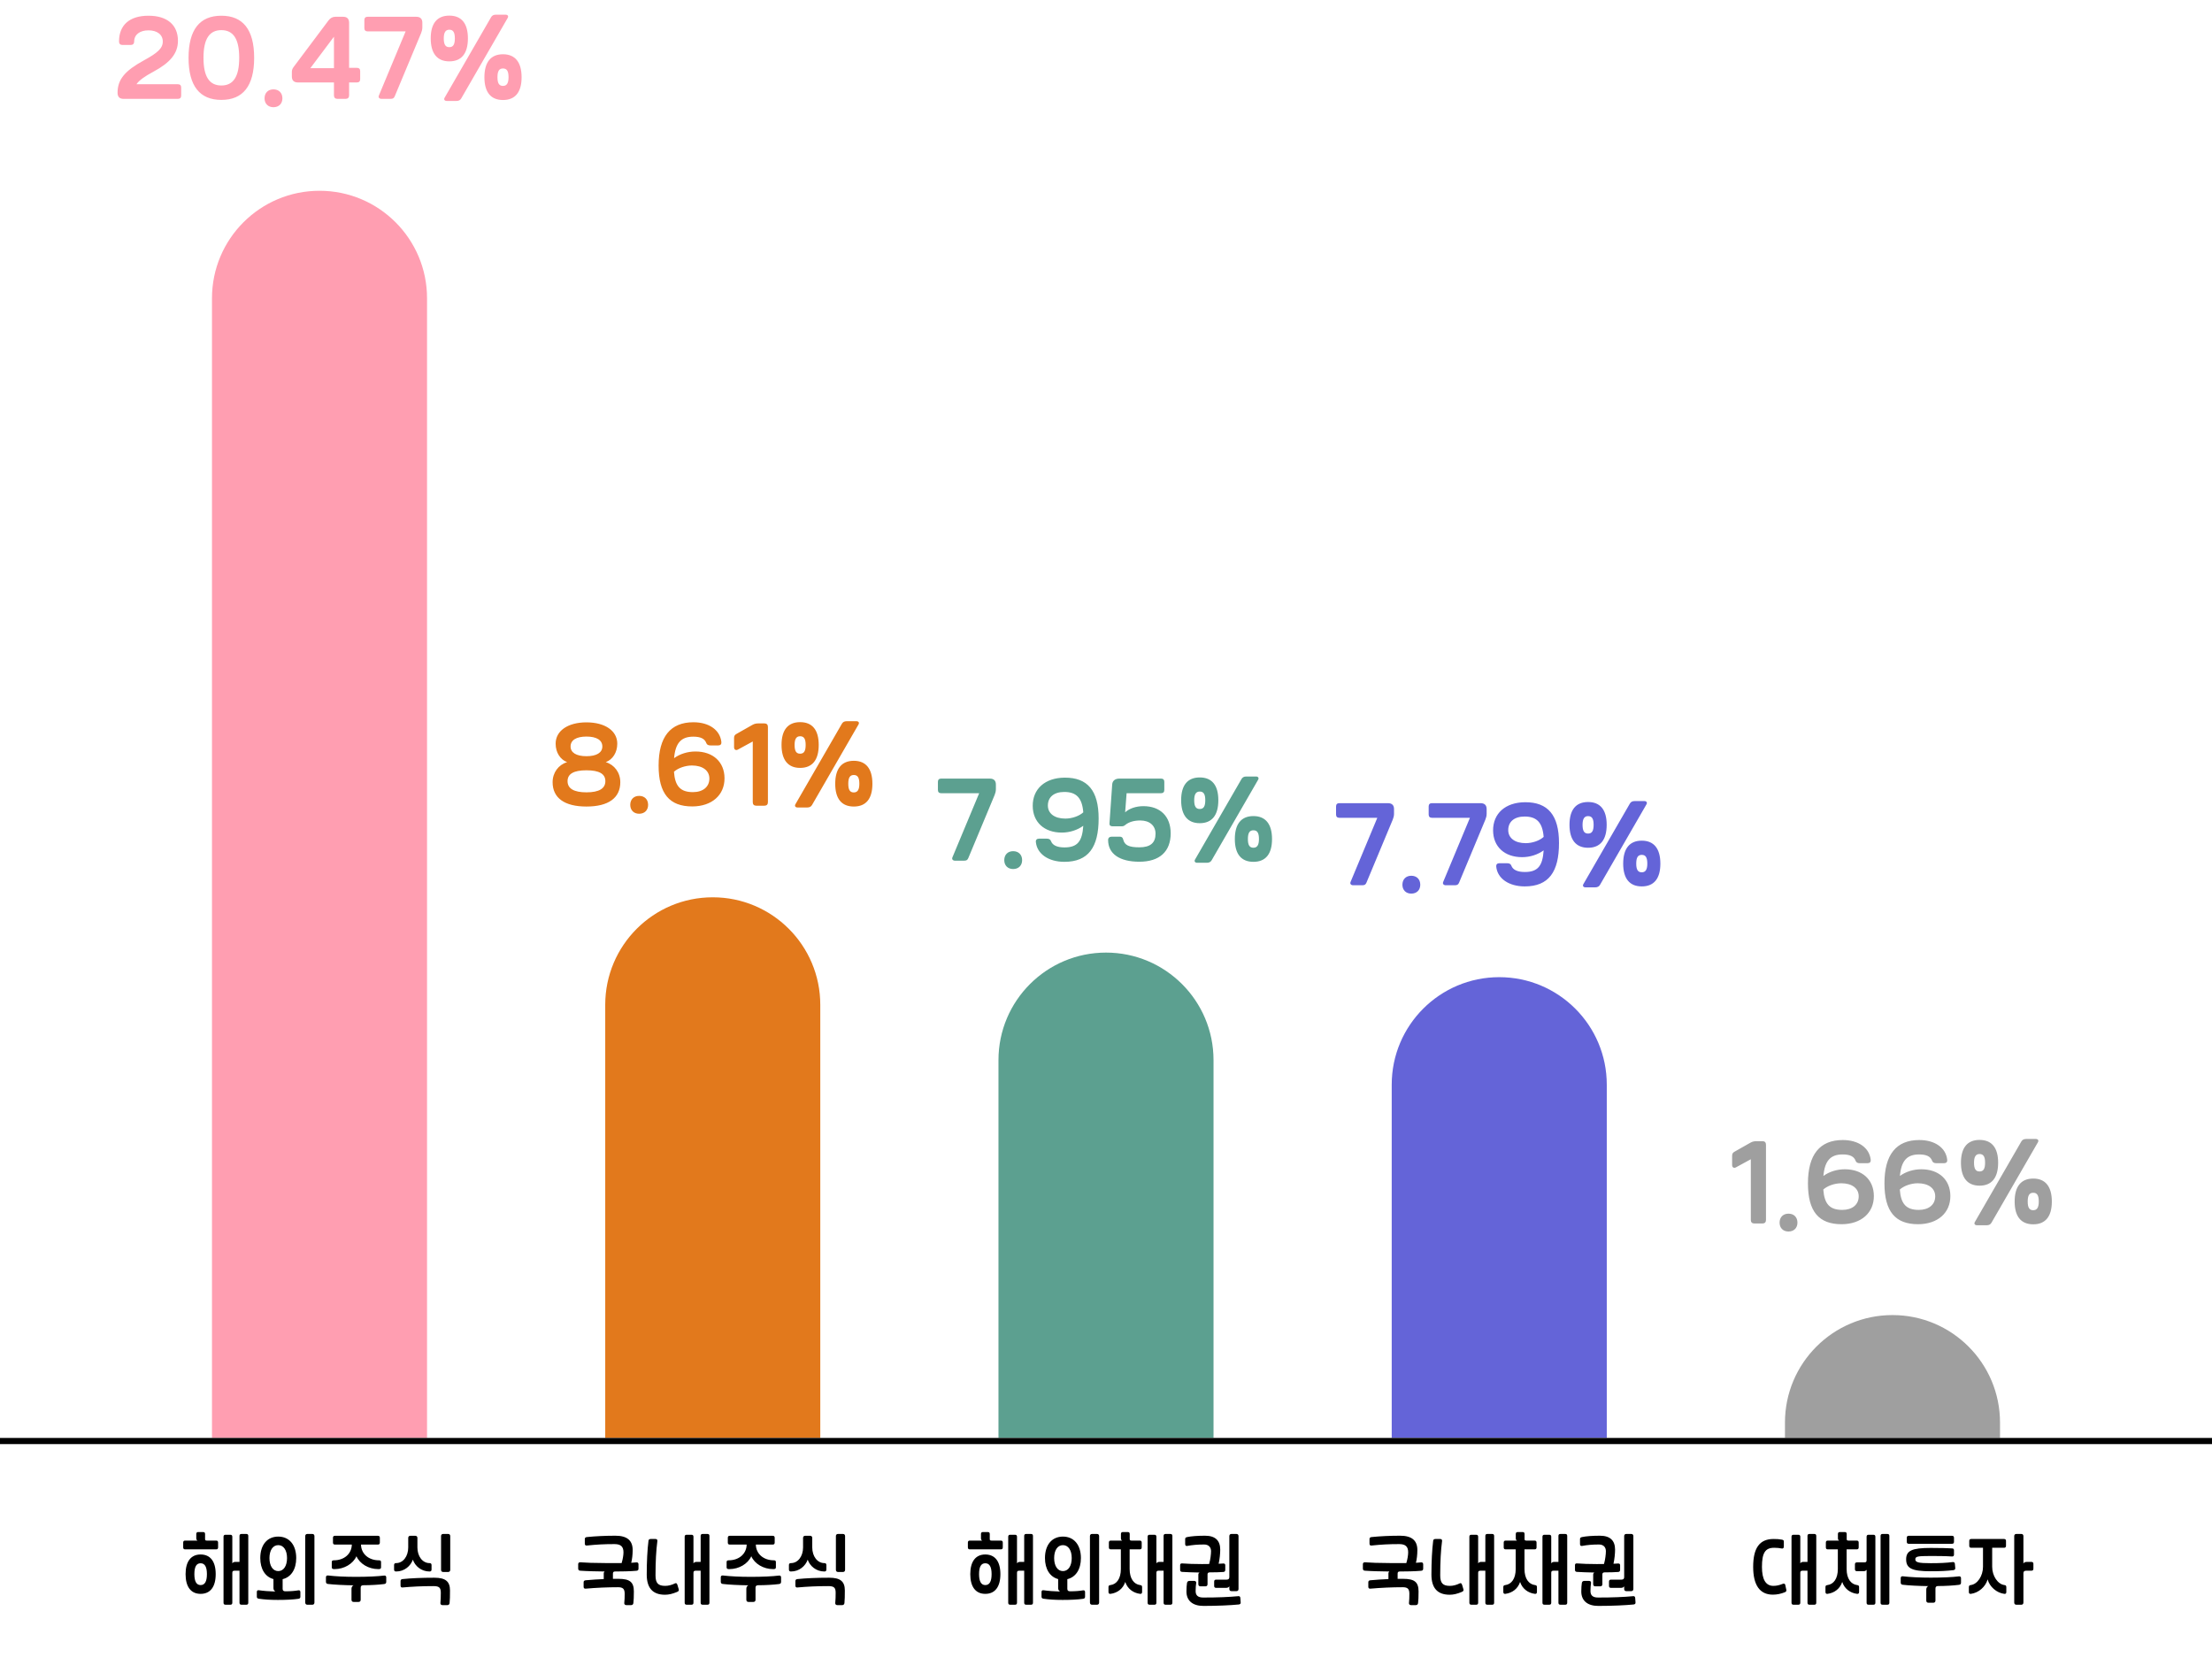
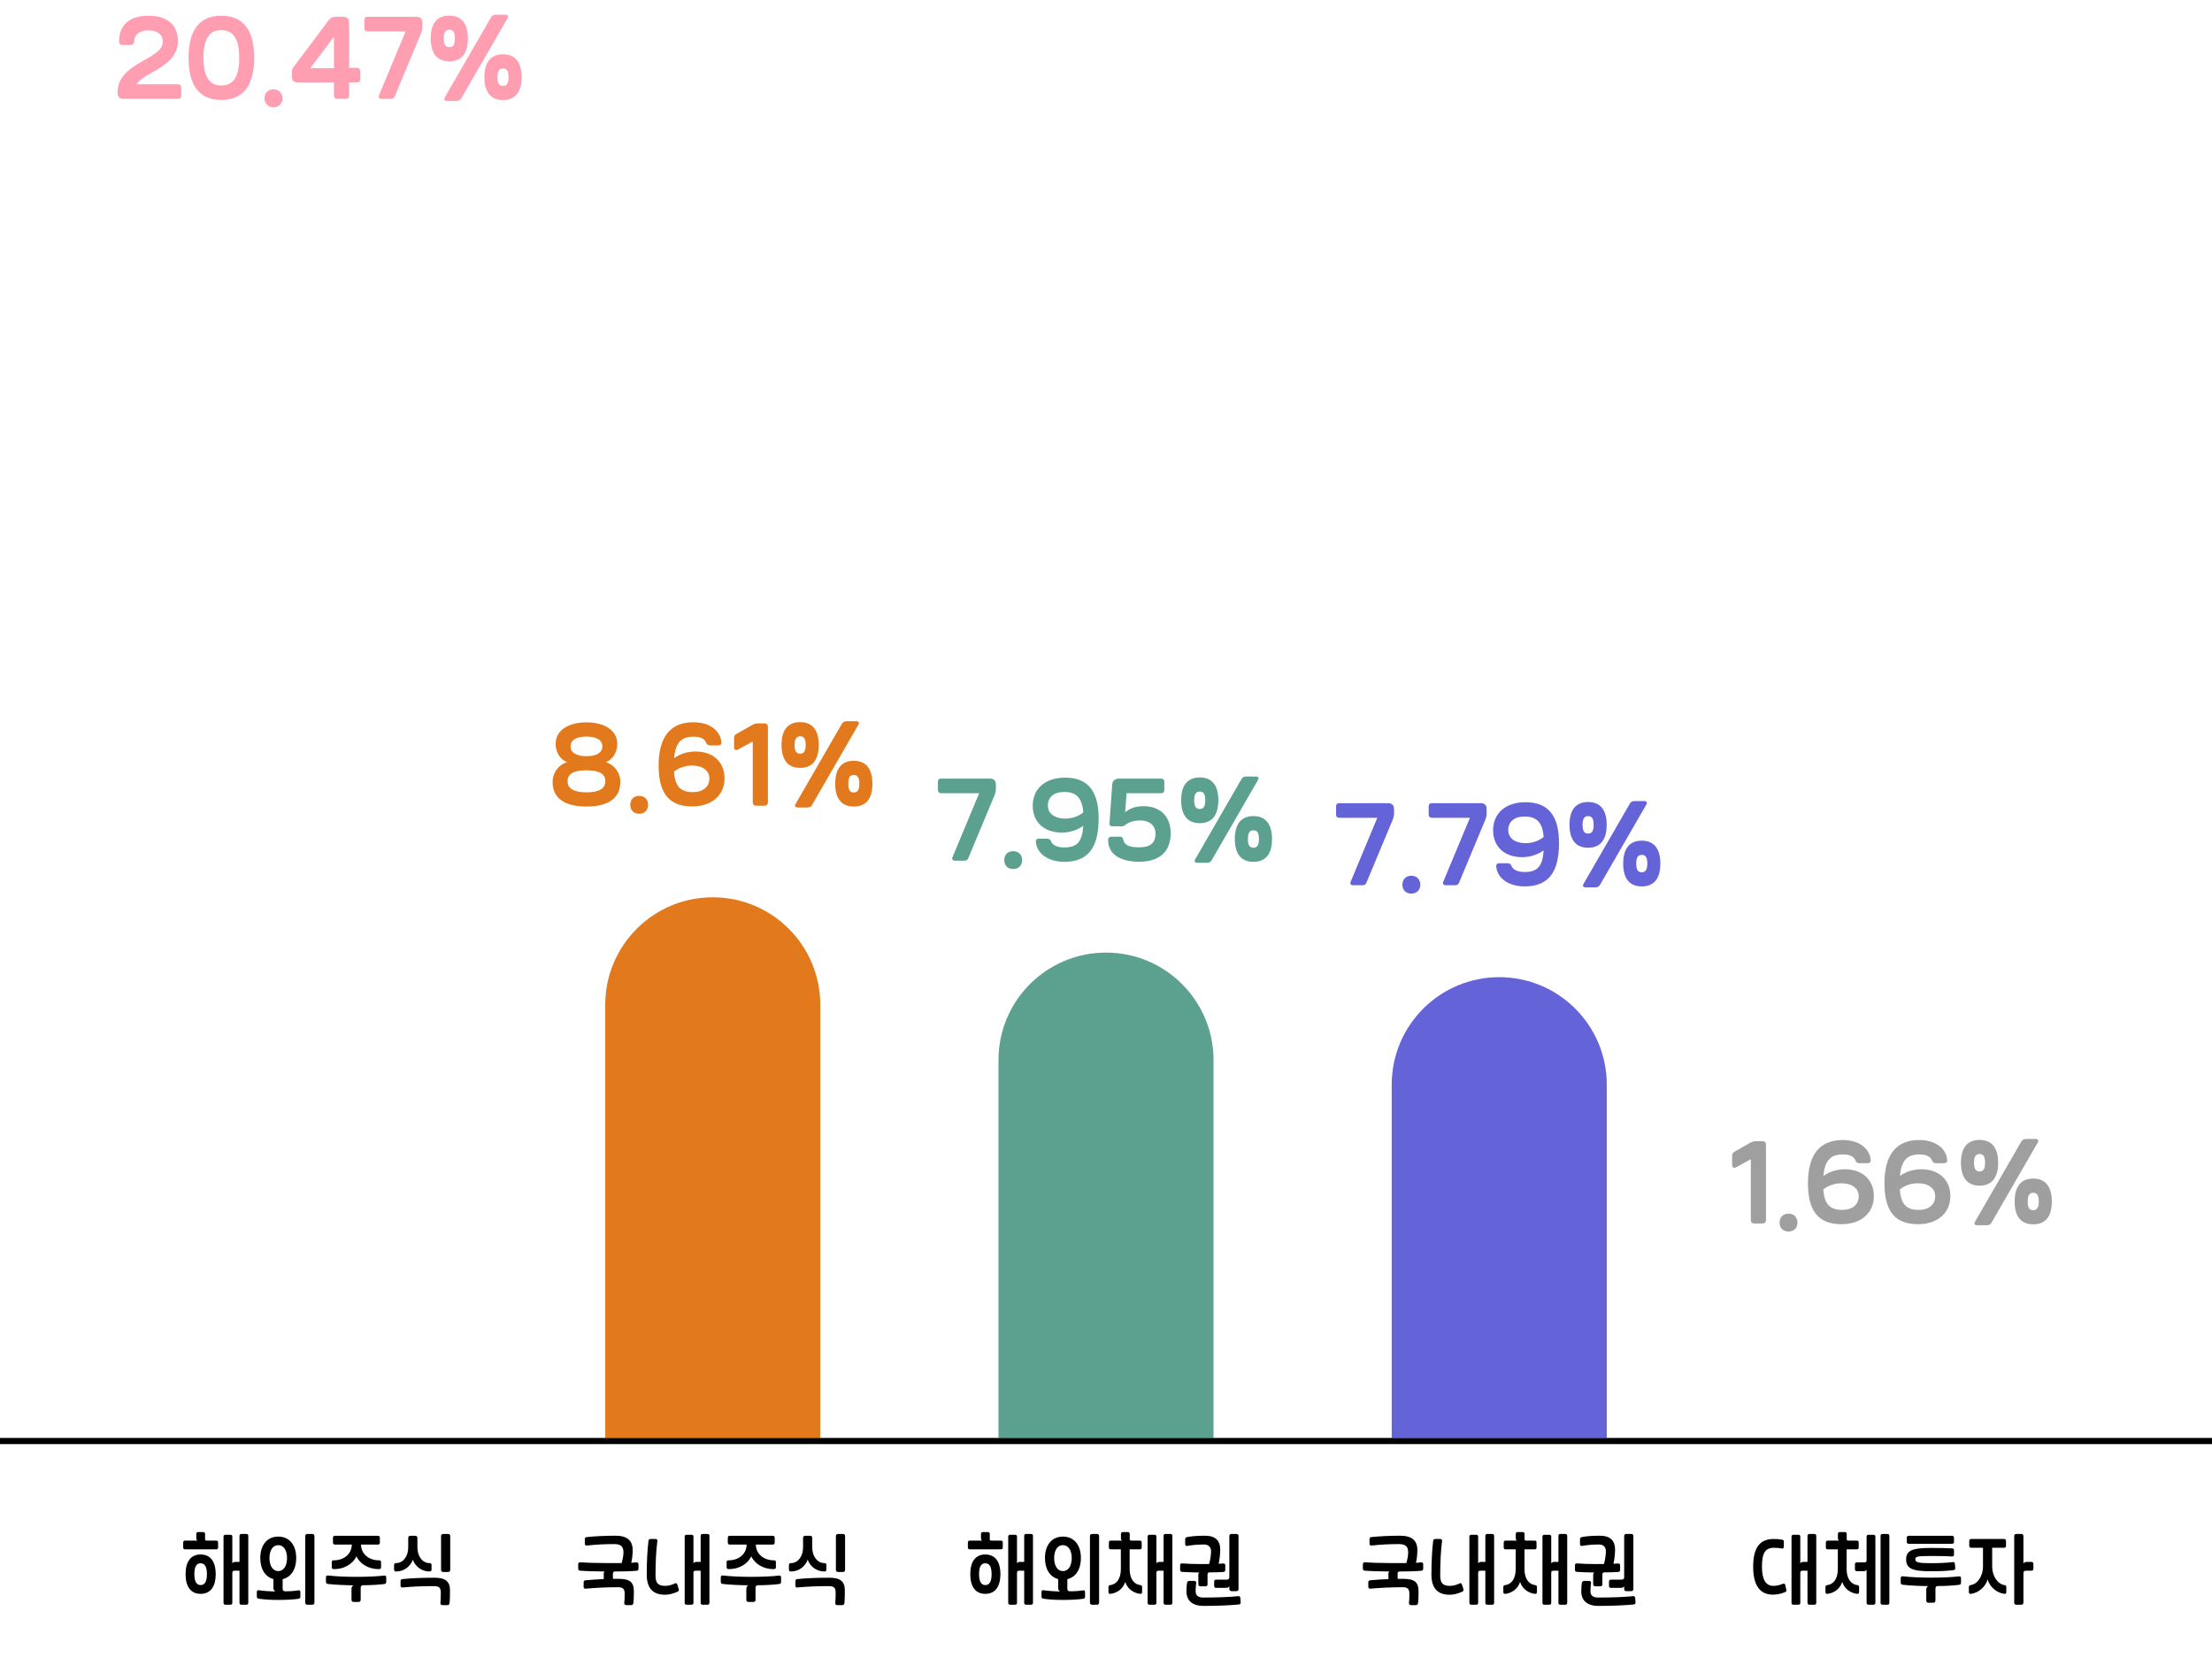
<svg xmlns="http://www.w3.org/2000/svg" width="360" height="271" viewBox="0 0 360 271" fill="none">
  <path d="M28.959 6.639C28.959 8.713 27.684 10.209 24.964 11.671C23.502 12.453 22.618 13.099 22.21 13.711H28.959C29.299 13.711 29.486 13.898 29.486 14.238V15.564C29.486 15.904 29.299 16.091 28.959 16.091H20.102C19.456 16.091 19.133 15.751 19.133 15.105C19.133 12.929 20.323 11.518 23.434 9.818C25.644 8.611 26.494 7.863 26.494 6.758C26.494 5.636 25.576 4.939 24.165 4.939C22.754 4.939 21.836 5.636 21.836 6.758C21.836 7.115 21.632 7.319 21.275 7.319H19.932C19.575 7.319 19.371 7.115 19.371 6.758C19.371 4.055 21.105 2.559 24.165 2.559C27.191 2.559 28.959 4.038 28.959 6.639ZM30.687 9.41C30.687 4.803 32.523 2.559 36.025 2.559C39.527 2.559 41.363 4.803 41.363 9.41C41.363 14.017 39.527 16.261 36.025 16.261C32.523 16.261 30.687 14.017 30.687 9.41ZM33.118 9.41C33.118 12.47 34.07 13.915 36.025 13.915C37.98 13.915 38.932 12.47 38.932 9.41C38.932 6.35 37.98 4.905 36.025 4.905C34.07 4.905 33.118 6.35 33.118 9.41ZM43.055 16.006C43.055 15.122 43.633 14.544 44.5 14.544C45.384 14.544 45.962 15.122 45.962 16.006C45.962 16.873 45.384 17.451 44.5 17.451C43.633 17.451 43.055 16.873 43.055 16.006ZM47.772 10.923L53.467 3.324C53.739 2.95 54.13 2.729 54.589 2.729H55.847C56.493 2.729 56.816 3.069 56.816 3.715V11.042H58.091C58.431 11.042 58.618 11.229 58.618 11.569V12.895C58.618 13.235 58.431 13.422 58.091 13.422H56.816V15.53C56.816 15.887 56.612 16.091 56.255 16.091H54.912C54.555 16.091 54.351 15.887 54.351 15.53V13.422H48.503C47.84 13.422 47.5 13.099 47.5 12.453V11.705C47.5 11.45 47.568 11.195 47.772 10.923ZM50.509 11.093H54.351V5.976L50.509 11.093ZM64.247 15.666C64.111 15.989 63.941 16.091 63.55 16.091H62.088C61.731 16.091 61.527 15.853 61.663 15.547L66.015 5.109H59.827C59.487 5.109 59.3 4.922 59.3 4.582V3.256C59.3 2.916 59.487 2.729 59.827 2.729H67.732C68.395 2.729 68.735 3.052 68.735 3.698V4.463C68.735 4.786 68.65 5.109 68.531 5.398L64.247 15.666ZM70.099 6.248C70.099 3.817 71.136 2.542 73.125 2.542C75.114 2.542 76.151 3.817 76.151 6.248C76.151 8.696 75.114 9.988 73.125 9.988C71.153 9.988 70.099 8.696 70.099 6.248ZM79.925 2.797C80.078 2.525 80.333 2.389 80.69 2.389H82.288C82.628 2.389 82.798 2.627 82.628 2.916L75.063 16.023C74.91 16.295 74.655 16.431 74.298 16.431H72.7C72.36 16.431 72.19 16.193 72.36 15.904L79.925 2.797ZM84.889 12.572C84.889 15.003 83.852 16.278 81.863 16.278C79.874 16.278 78.837 15.003 78.837 12.572C78.837 10.124 79.874 8.832 81.863 8.832C83.835 8.832 84.889 10.124 84.889 12.572ZM82.764 12.572C82.764 11.569 82.492 11.144 81.863 11.144C81.234 11.144 80.962 11.569 80.962 12.572C80.962 13.558 81.234 13.983 81.863 13.983C82.475 13.983 82.764 13.541 82.764 12.572ZM72.224 6.248C72.224 7.251 72.496 7.676 73.125 7.676C73.754 7.676 74.026 7.251 74.026 6.248C74.026 5.262 73.754 4.837 73.125 4.837C72.513 4.837 72.224 5.279 72.224 6.248Z" fill="#FF9EB1" />
-   <path d="M34.5 48.551C34.5 38.886 42.335 31.051 52 31.051C61.665 31.051 69.5 38.886 69.5 48.551V234.051H34.5V48.551Z" fill="#FF9EB1" />
  <path d="M40.408 250.003V260.871C40.408 261.092 40.304 261.196 40.084 261.196H39.303C39.083 261.196 38.978 261.092 38.978 260.871V255.658H38.199C37.9 255.658 37.809 255.749 37.809 256.009V260.871C37.809 261.092 37.705 261.196 37.483 261.196H36.703C36.483 261.196 36.379 261.092 36.379 260.871V250.133C36.379 249.912 36.483 249.808 36.703 249.808H37.483C37.705 249.808 37.809 249.912 37.809 250.133V254.462C37.9 254.319 38.069 254.228 38.251 254.228H38.978V250.003C38.978 249.782 39.083 249.678 39.303 249.678H40.084C40.304 249.678 40.408 249.782 40.408 250.003ZM35.105 256.217C35.105 258.284 34.233 259.428 32.648 259.428C31.075 259.428 30.203 258.284 30.203 256.217C30.203 254.163 31.075 253.019 32.648 253.019C34.233 253.019 35.105 254.15 35.105 256.217ZM33.648 250.757H35.169C35.391 250.757 35.495 250.861 35.495 251.082V251.862C35.495 252.083 35.391 252.187 35.169 252.187H30.139C29.918 252.187 29.814 252.083 29.814 251.862V251.082C29.814 250.861 29.918 250.757 30.139 250.757H32.141C32.023 250.692 31.945 250.575 31.945 250.406V249.691C31.945 249.47 32.05 249.366 32.27 249.366H33.05C33.272 249.366 33.376 249.47 33.376 249.691V250.523C33.376 250.692 33.453 250.757 33.648 250.757ZM32.648 254.449C31.959 254.449 31.634 255.021 31.634 256.217C31.634 257.4 31.971 257.998 32.648 257.998C33.337 257.998 33.675 257.413 33.675 256.217C33.675 255.034 33.337 254.449 32.648 254.449ZM42.359 253.604C42.359 251.459 43.49 250.107 45.284 250.107C47.078 250.107 48.209 251.459 48.209 253.604C48.209 255.45 47.364 256.711 45.999 257.036V258.609C45.999 258.895 46.142 259.012 46.454 259.012C47.312 259.012 48.053 258.947 48.547 258.856C48.768 258.817 48.885 258.921 48.885 259.142V259.883C48.885 260.104 48.794 260.195 48.56 260.234C47.689 260.364 46.454 260.416 45.232 260.416C43.971 260.416 42.996 260.351 42.125 260.221C41.891 260.182 41.8 260.091 41.8 259.883V259.116C41.8 258.895 41.93 258.804 42.151 258.843C42.827 258.947 43.88 259.025 44.829 259.051C44.634 258.96 44.504 258.752 44.504 258.492V257.023C43.178 256.672 42.359 255.411 42.359 253.604ZM51.173 260.845C51.173 261.066 51.043 261.196 50.835 261.196H50.016C49.808 261.196 49.678 261.066 49.678 260.845V250.029C49.678 249.808 49.808 249.678 50.016 249.678H50.835C51.043 249.678 51.173 249.808 51.173 250.029V260.845ZM45.284 255.723C46.168 255.723 46.714 254.865 46.714 253.604C46.714 252.343 46.168 251.498 45.284 251.498C44.4 251.498 43.854 252.343 43.854 253.604C43.854 254.865 44.4 255.723 45.284 255.723ZM61.496 249.977C61.717 249.977 61.821 250.081 61.821 250.302V251.082C61.821 251.303 61.717 251.407 61.496 251.407H58.753C58.779 252.889 59.962 253.968 61.691 253.968C61.925 253.968 62.016 254.059 62.016 254.267V255.073C62.016 255.398 61.808 255.398 61.548 255.398C60.014 255.398 58.558 254.553 58.012 253.305C57.453 254.553 55.997 255.398 54.463 255.398C54.203 255.398 53.995 255.398 53.995 255.073V254.267C53.995 254.059 54.086 253.968 54.32 253.968C56.049 253.968 57.232 252.889 57.258 251.407H54.515C54.294 251.407 54.19 251.303 54.19 251.082V250.302C54.19 250.081 54.294 249.977 54.515 249.977H61.496ZM59.156 258.024C58.844 258.024 58.701 258.141 58.701 258.427V260.39C58.701 260.611 58.571 260.741 58.363 260.741H57.544C57.336 260.741 57.206 260.611 57.206 260.39V258.596C57.206 258.336 57.336 258.115 57.544 258.037C56.101 258.024 54.32 257.933 53.371 257.816C53.137 257.79 53.046 257.66 53.046 257.452V256.737C53.046 256.516 53.176 256.412 53.397 256.438C54.632 256.581 56.127 256.659 57.934 256.659C59.793 256.659 61.496 256.581 62.51 256.451C62.731 256.425 62.861 256.529 62.861 256.75V257.465C62.861 257.686 62.77 257.79 62.536 257.829C61.652 257.946 60.274 258.024 59.156 258.024ZM73.171 260.923C73.145 261.144 73.016 261.261 72.794 261.261H72.014C71.793 261.261 71.65 261.118 71.677 260.91C71.728 260.468 71.742 259.753 71.742 259.246C71.742 258.414 71.469 258.167 70.546 258.167C68.686 258.167 67.114 258.245 65.514 258.388C65.293 258.414 65.189 258.297 65.189 258.076V257.361C65.189 257.153 65.281 257.049 65.514 257.023C66.892 256.88 68.621 256.802 70.701 256.802C72.496 256.802 73.237 257.4 73.237 258.869C73.237 259.74 73.224 260.468 73.171 260.923ZM67.933 250.328V251.875C67.933 253.318 68.764 254.423 69.909 254.423C70.129 254.423 70.234 254.527 70.234 254.748V255.463C70.234 255.684 70.129 255.788 69.909 255.788C68.556 255.788 67.543 254.891 67.192 253.864C66.828 254.891 65.826 255.788 64.462 255.788C64.24 255.788 64.136 255.684 64.136 255.463V254.748C64.136 254.527 64.24 254.423 64.462 254.423C65.606 254.423 66.438 253.318 66.438 251.875V250.328C66.438 250.107 66.567 249.977 66.775 249.977H67.594C67.802 249.977 67.933 250.107 67.933 250.328ZM71.781 250.029C71.781 249.808 71.91 249.678 72.118 249.678H72.938C73.145 249.678 73.275 249.808 73.275 250.029V255.515C73.275 255.736 73.145 255.866 72.938 255.866H72.118C71.91 255.866 71.781 255.736 71.781 255.515V250.029Z" fill="black" />
  <path d="M95.445 125.379C93.371 125.379 92.368 125.957 92.368 127.147C92.368 128.354 93.405 128.966 95.445 128.966C97.485 128.966 98.522 128.354 98.522 127.147C98.522 125.957 97.519 125.379 95.445 125.379ZM95.445 119.888C93.796 119.888 92.861 120.466 92.861 121.503C92.861 122.506 93.796 123.084 95.445 123.084C97.094 123.084 98.029 122.506 98.029 121.503C98.029 120.466 97.094 119.888 95.445 119.888ZM95.445 131.278C91.875 131.278 89.937 129.884 89.937 127.317C89.937 125.753 90.889 124.478 92.3 124.053C91.178 123.628 90.43 122.489 90.43 121.044C90.43 118.953 92.419 117.576 95.445 117.576C98.471 117.576 100.46 118.953 100.46 121.044C100.46 122.489 99.712 123.628 98.59 124.053C100.001 124.478 100.953 125.753 100.953 127.317C100.953 129.884 99.015 131.278 95.445 131.278ZM102.573 131.006C102.573 130.122 103.151 129.544 104.018 129.544C104.902 129.544 105.48 130.122 105.48 131.006C105.48 131.873 104.902 132.451 104.018 132.451C103.151 132.451 102.573 131.873 102.573 131.006ZM112.832 119.905C110.86 119.905 109.925 120.925 109.704 123.407C110.656 122.71 111.914 122.319 113.189 122.319C116.045 122.319 117.898 124.019 117.915 126.654C117.932 129.408 115.858 131.244 112.696 131.261C108.939 131.278 107.188 129.17 107.188 124.614C107.188 119.939 109.109 117.559 112.849 117.559C115.416 117.559 117.201 118.834 117.405 120.789C117.439 121.129 117.252 121.333 116.878 121.333H115.654C115.263 121.333 115.042 121.214 114.94 120.925C114.685 120.228 114.005 119.905 112.832 119.905ZM109.687 125.617C109.857 127.997 110.758 128.932 112.781 128.932C114.413 128.932 115.45 128.065 115.45 126.722C115.45 125.413 114.345 124.597 112.611 124.597C111.523 124.597 110.333 125.022 109.687 125.617ZM122.512 130.581V120.687L120.081 122.013C119.996 122.064 119.894 122.081 119.826 122.081C119.622 122.081 119.469 121.911 119.469 121.656V120.092C119.469 119.752 119.605 119.599 119.911 119.429L122.461 117.984C122.784 117.797 123.107 117.746 123.447 117.746H124.416C124.773 117.746 124.977 117.95 124.977 118.307V130.581C124.977 130.938 124.773 131.142 124.416 131.142H123.073C122.716 131.142 122.512 130.938 122.512 130.581ZM127.193 121.248C127.193 118.817 128.23 117.542 130.219 117.542C132.208 117.542 133.245 118.817 133.245 121.248C133.245 123.696 132.208 124.988 130.219 124.988C128.247 124.988 127.193 123.696 127.193 121.248ZM137.019 117.797C137.172 117.525 137.427 117.389 137.784 117.389H139.382C139.722 117.389 139.892 117.627 139.722 117.916L132.157 131.023C132.004 131.295 131.749 131.431 131.392 131.431H129.794C129.454 131.431 129.284 131.193 129.454 130.904L137.019 117.797ZM141.983 127.572C141.983 130.003 140.946 131.278 138.957 131.278C136.968 131.278 135.931 130.003 135.931 127.572C135.931 125.124 136.968 123.832 138.957 123.832C140.929 123.832 141.983 125.124 141.983 127.572ZM139.858 127.572C139.858 126.569 139.586 126.144 138.957 126.144C138.328 126.144 138.056 126.569 138.056 127.572C138.056 128.558 138.328 128.983 138.957 128.983C139.569 128.983 139.858 128.541 139.858 127.572ZM129.318 121.248C129.318 122.251 129.59 122.676 130.219 122.676C130.848 122.676 131.12 122.251 131.12 121.248C131.12 120.262 130.848 119.837 130.219 119.837C129.607 119.837 129.318 120.279 129.318 121.248Z" fill="#E2791C" />
  <path d="M98.5 163.551C98.5 153.886 106.335 146.051 116 146.051C125.665 146.051 133.5 153.886 133.5 163.551V234.051H98.5V163.551Z" fill="#E2791C" />
  <path d="M101.47 252.668C101.47 251.732 101.028 251.329 100.014 251.329C98.35 251.329 97.115 251.394 95.503 251.563C95.295 251.589 95.178 251.485 95.178 251.251V250.523C95.178 250.315 95.269 250.211 95.503 250.185C96.907 250.042 98.506 249.964 100.17 249.964C102.042 249.964 102.965 250.731 102.965 252.291C102.965 253.071 102.874 253.812 102.731 254.371C103.056 254.358 103.329 254.332 103.563 254.306C103.784 254.28 103.914 254.397 103.914 254.618V255.32C103.914 255.541 103.823 255.645 103.589 255.671C102.64 255.762 101.093 255.788 100.079 255.788C99.858 255.788 99.754 255.905 99.754 256.113V256.984C100.053 256.984 100.352 256.984 100.677 256.984C102.51 256.984 103.16 257.517 103.16 259.038C103.16 259.896 103.134 260.52 103.082 260.923C103.056 261.144 102.926 261.261 102.705 261.261H101.938C101.717 261.261 101.574 261.118 101.6 260.91C101.652 260.533 101.665 259.896 101.665 259.415C101.665 258.583 101.353 258.349 100.573 258.349C98.87 258.349 97.102 258.427 95.308 258.583C95.087 258.596 94.983 258.492 94.983 258.271V257.556C94.983 257.348 95.074 257.244 95.308 257.218C96.335 257.127 97.245 257.062 98.259 257.023V256.113C98.259 255.97 98.311 255.853 98.415 255.788C97.115 255.775 95.412 255.736 94.424 255.658C94.203 255.645 94.099 255.528 94.099 255.307V254.605C94.099 254.384 94.229 254.28 94.45 254.293C95.269 254.358 96.608 254.41 98.987 254.423C99.741 254.423 100.482 254.423 101.171 254.423C101.171 254.397 101.184 254.384 101.184 254.358C101.366 253.773 101.47 253.11 101.47 252.668ZM115.46 250.003V260.871C115.46 261.092 115.356 261.196 115.135 261.196H114.355C114.134 261.196 114.03 261.092 114.03 260.871V255.658H113.25C112.951 255.658 112.86 255.749 112.86 256.009V260.871C112.86 261.092 112.756 261.196 112.535 261.196H111.755C111.534 261.196 111.43 261.092 111.43 260.871V250.133C111.43 249.912 111.534 249.808 111.755 249.808H112.535C112.756 249.808 112.86 249.912 112.86 250.133V254.462C112.951 254.319 113.12 254.228 113.302 254.228H114.03V250.003C114.03 249.782 114.134 249.678 114.355 249.678H115.135C115.356 249.678 115.46 249.782 115.46 250.003ZM110.195 259.116C109.441 259.428 108.843 259.571 108.232 259.571C106.243 259.571 105.255 258.492 105.255 256.282C105.255 254.241 105.359 252.187 105.541 250.783C105.567 250.575 105.697 250.497 105.918 250.497H106.672C106.919 250.497 107.01 250.627 106.984 250.848C106.789 252.317 106.685 254.163 106.685 256.412C106.685 257.673 107.101 258.128 108.258 258.128C108.791 258.128 109.324 257.985 109.883 257.712C109.922 257.699 109.961 257.686 110 257.686C110.104 257.686 110.182 257.777 110.247 257.959L110.468 258.7C110.52 258.882 110.442 259.012 110.195 259.116ZM125.756 249.977C125.977 249.977 126.081 250.081 126.081 250.302V251.082C126.081 251.303 125.977 251.407 125.756 251.407H123.013C123.039 252.889 124.222 253.968 125.951 253.968C126.185 253.968 126.276 254.059 126.276 254.267V255.073C126.276 255.398 126.068 255.398 125.808 255.398C124.274 255.398 122.818 254.553 122.272 253.305C121.713 254.553 120.257 255.398 118.723 255.398C118.463 255.398 118.255 255.398 118.255 255.073V254.267C118.255 254.059 118.346 253.968 118.58 253.968C120.309 253.968 121.492 252.889 121.518 251.407H118.775C118.554 251.407 118.45 251.303 118.45 251.082V250.302C118.45 250.081 118.554 249.977 118.775 249.977H125.756ZM123.416 258.024C123.104 258.024 122.961 258.141 122.961 258.427V260.39C122.961 260.611 122.831 260.741 122.623 260.741H121.804C121.596 260.741 121.466 260.611 121.466 260.39V258.596C121.466 258.336 121.596 258.115 121.804 258.037C120.361 258.024 118.58 257.933 117.631 257.816C117.397 257.79 117.306 257.66 117.306 257.452V256.737C117.306 256.516 117.436 256.412 117.657 256.438C118.892 256.581 120.387 256.659 122.194 256.659C124.053 256.659 125.756 256.581 126.77 256.451C126.991 256.425 127.121 256.529 127.121 256.75V257.465C127.121 257.686 127.03 257.79 126.796 257.829C125.912 257.946 124.534 258.024 123.416 258.024ZM137.432 260.923C137.406 261.144 137.276 261.261 137.055 261.261H136.275C136.054 261.261 135.911 261.118 135.937 260.91C135.989 260.468 136.002 259.753 136.002 259.246C136.002 258.414 135.729 258.167 134.806 258.167C132.947 258.167 131.374 258.245 129.775 258.388C129.554 258.414 129.45 258.297 129.45 258.076V257.361C129.45 257.153 129.541 257.049 129.775 257.023C131.153 256.88 132.882 256.802 134.962 256.802C136.756 256.802 137.497 257.4 137.497 258.869C137.497 259.74 137.484 260.468 137.432 260.923ZM132.193 250.328V251.875C132.193 253.318 133.025 254.423 134.169 254.423C134.39 254.423 134.494 254.527 134.494 254.748V255.463C134.494 255.684 134.39 255.788 134.169 255.788C132.817 255.788 131.803 254.891 131.452 253.864C131.088 254.891 130.087 255.788 128.722 255.788C128.501 255.788 128.397 255.684 128.397 255.463V254.748C128.397 254.527 128.501 254.423 128.722 254.423C129.866 254.423 130.698 253.318 130.698 251.875V250.328C130.698 250.107 130.828 249.977 131.036 249.977H131.855C132.063 249.977 132.193 250.107 132.193 250.328ZM136.041 250.029C136.041 249.808 136.171 249.678 136.379 249.678H137.198C137.406 249.678 137.536 249.808 137.536 250.029V255.515C137.536 255.736 137.406 255.866 137.198 255.866H136.379C136.171 255.866 136.041 255.736 136.041 255.515V250.029Z" fill="black" />
  <path d="M157.591 139.666C157.455 139.989 157.285 140.091 156.894 140.091H155.432C155.075 140.091 154.871 139.853 155.007 139.547L159.359 129.109H153.171C152.831 129.109 152.644 128.922 152.644 128.582V127.256C152.644 126.916 152.831 126.729 153.171 126.729H161.076C161.739 126.729 162.079 127.052 162.079 127.698V128.463C162.079 128.786 161.994 129.109 161.875 129.398L157.591 139.666ZM163.443 140.006C163.443 139.122 164.021 138.544 164.888 138.544C165.772 138.544 166.35 139.122 166.35 140.006C166.35 140.873 165.772 141.451 164.888 141.451C164.021 141.451 163.443 140.873 163.443 140.006ZM168.075 131.183C168.058 128.429 170.047 126.593 173.294 126.576C176.966 126.559 178.802 128.65 178.802 133.223C178.802 137.898 177.136 140.278 173.226 140.278C170.659 140.278 168.772 139.003 168.585 137.048C168.551 136.708 168.738 136.504 169.112 136.504H170.336C170.727 136.504 170.948 136.623 171.05 136.912C171.305 137.592 172.053 137.932 173.243 137.932C175.368 137.932 176.133 136.929 176.303 134.413C175.334 135.11 174.093 135.518 172.801 135.518C169.945 135.518 168.092 133.818 168.075 131.183ZM176.303 132.22C176.116 129.84 175.147 128.905 173.209 128.905C171.492 128.905 170.54 129.772 170.54 131.115C170.54 132.424 171.645 133.24 173.379 133.24C174.467 133.24 175.64 132.832 176.303 132.22ZM181.007 127.698C181.041 127.086 181.483 126.729 182.18 126.729H188.963C189.303 126.729 189.49 126.916 189.49 127.256V128.582C189.49 128.922 189.303 129.109 188.963 129.109H183.353L183.115 132.22C183.795 131.591 184.883 131.217 186.09 131.217C188.844 131.217 190.527 132.9 190.527 135.637C190.527 138.612 188.708 140.261 185.427 140.261C182.197 140.261 180.344 138.969 180.344 136.725C180.344 136.385 180.565 136.181 180.939 136.181H182.214C182.571 136.181 182.724 136.317 182.809 136.674C183.03 137.575 183.744 137.915 185.427 137.915C187.212 137.915 188.062 137.201 188.062 135.705C188.062 134.379 187.093 133.546 185.58 133.546C184.543 133.546 183.71 133.801 183.132 134.277C182.928 134.447 182.792 134.498 182.52 134.498H181.075C180.735 134.498 180.548 134.345 180.565 134.056L181.007 127.698ZM192.23 130.248C192.23 127.817 193.267 126.542 195.256 126.542C197.245 126.542 198.282 127.817 198.282 130.248C198.282 132.696 197.245 133.988 195.256 133.988C193.284 133.988 192.23 132.696 192.23 130.248ZM202.056 126.797C202.209 126.525 202.464 126.389 202.821 126.389H204.419C204.759 126.389 204.929 126.627 204.759 126.916L197.194 140.023C197.041 140.295 196.786 140.431 196.429 140.431H194.831C194.491 140.431 194.321 140.193 194.491 139.904L202.056 126.797ZM207.02 136.572C207.02 139.003 205.983 140.278 203.994 140.278C202.005 140.278 200.968 139.003 200.968 136.572C200.968 134.124 202.005 132.832 203.994 132.832C205.966 132.832 207.02 134.124 207.02 136.572ZM204.895 136.572C204.895 135.569 204.623 135.144 203.994 135.144C203.365 135.144 203.093 135.569 203.093 136.572C203.093 137.558 203.365 137.983 203.994 137.983C204.606 137.983 204.895 137.541 204.895 136.572ZM194.355 130.248C194.355 131.251 194.627 131.676 195.256 131.676C195.885 131.676 196.157 131.251 196.157 130.248C196.157 129.262 195.885 128.837 195.256 128.837C194.644 128.837 194.355 129.279 194.355 130.248Z" fill="#5CA090" />
  <path d="M162.5 172.551C162.5 162.886 170.335 155.051 180 155.051C189.665 155.051 197.5 162.886 197.5 172.551V234.051H162.5V172.551Z" fill="#5CA090" />
  <path d="M168.116 250.003V260.871C168.116 261.092 168.012 261.196 167.791 261.196H167.011C166.79 261.196 166.686 261.092 166.686 260.871V255.658H165.906C165.607 255.658 165.516 255.749 165.516 256.009V260.871C165.516 261.092 165.412 261.196 165.191 261.196H164.411C164.19 261.196 164.086 261.092 164.086 260.871V250.133C164.086 249.912 164.19 249.808 164.411 249.808H165.191C165.412 249.808 165.516 249.912 165.516 250.133V254.462C165.607 254.319 165.776 254.228 165.958 254.228H166.686V250.003C166.686 249.782 166.79 249.678 167.011 249.678H167.791C168.012 249.678 168.116 249.782 168.116 250.003ZM162.812 256.217C162.812 258.284 161.941 259.428 160.355 259.428C158.782 259.428 157.911 258.284 157.911 256.217C157.911 254.163 158.782 253.019 160.355 253.019C161.941 253.019 162.812 254.15 162.812 256.217ZM161.356 250.757H162.877C163.098 250.757 163.202 250.861 163.202 251.082V251.862C163.202 252.083 163.098 252.187 162.877 252.187H157.846C157.625 252.187 157.521 252.083 157.521 251.862V251.082C157.521 250.861 157.625 250.757 157.846 250.757H159.848C159.731 250.692 159.653 250.575 159.653 250.406V249.691C159.653 249.47 159.757 249.366 159.978 249.366H160.758C160.979 249.366 161.083 249.47 161.083 249.691V250.523C161.083 250.692 161.161 250.757 161.356 250.757ZM160.355 254.449C159.666 254.449 159.341 255.021 159.341 256.217C159.341 257.4 159.679 257.998 160.355 257.998C161.044 257.998 161.382 257.413 161.382 256.217C161.382 255.034 161.044 254.449 160.355 254.449ZM170.067 253.604C170.067 251.459 171.198 250.107 172.992 250.107C174.786 250.107 175.917 251.459 175.917 253.604C175.917 255.45 175.072 256.711 173.707 257.036V258.609C173.707 258.895 173.85 259.012 174.162 259.012C175.02 259.012 175.761 258.947 176.255 258.856C176.476 258.817 176.593 258.921 176.593 259.142V259.883C176.593 260.104 176.502 260.195 176.268 260.234C175.397 260.364 174.162 260.416 172.94 260.416C171.679 260.416 170.704 260.351 169.833 260.221C169.599 260.182 169.508 260.091 169.508 259.883V259.116C169.508 258.895 169.638 258.804 169.859 258.843C170.535 258.947 171.588 259.025 172.537 259.051C172.342 258.96 172.212 258.752 172.212 258.492V257.023C170.886 256.672 170.067 255.411 170.067 253.604ZM178.881 260.845C178.881 261.066 178.751 261.196 178.543 261.196H177.724C177.516 261.196 177.386 261.066 177.386 260.845V250.029C177.386 249.808 177.516 249.678 177.724 249.678H178.543C178.751 249.678 178.881 249.808 178.881 250.029V260.845ZM172.992 255.723C173.876 255.723 174.422 254.865 174.422 253.604C174.422 252.343 173.876 251.498 172.992 251.498C172.108 251.498 171.562 252.343 171.562 253.604C171.562 254.865 172.108 255.723 172.992 255.723ZM190.803 250.003V260.871C190.803 261.092 190.699 261.196 190.478 261.196H189.698C189.477 261.196 189.373 261.092 189.373 260.871V255.658H188.593C188.294 255.658 188.203 255.749 188.203 256.009V260.871C188.203 261.092 188.099 261.196 187.878 261.196H187.098C186.877 261.196 186.773 261.092 186.773 260.871V250.133C186.773 249.912 186.877 249.808 187.098 249.808H187.878C188.099 249.808 188.203 249.912 188.203 250.133V254.462C188.294 254.319 188.463 254.228 188.645 254.228H189.373V250.003C189.373 249.782 189.477 249.678 189.698 249.678H190.478C190.699 249.678 190.803 249.782 190.803 250.003ZM183.861 249.691V250.523C183.861 250.692 183.939 250.757 184.134 250.757H185.486C185.707 250.757 185.811 250.861 185.811 251.082V251.862C185.811 252.083 185.707 252.187 185.486 252.187H183.848V255.385C183.848 256.958 184.55 257.868 185.551 257.998C185.772 258.024 185.876 258.102 185.876 258.323V259.103C185.876 259.337 185.772 259.454 185.551 259.428C184.42 259.285 183.497 258.596 183.133 257.491C182.769 258.596 181.859 259.285 180.728 259.428C180.507 259.454 180.403 259.337 180.403 259.103V258.323C180.403 258.102 180.507 258.024 180.728 257.998C181.729 257.868 182.418 256.958 182.418 255.385V252.187H180.793C180.572 252.187 180.468 252.083 180.468 251.862V251.082C180.468 250.861 180.572 250.757 180.793 250.757H182.626C182.509 250.692 182.431 250.575 182.431 250.406V249.691C182.431 249.47 182.535 249.366 182.756 249.366H183.536C183.757 249.366 183.861 249.47 183.861 249.691ZM195.965 251.394C194.912 251.394 194.041 251.472 193.209 251.628C193.001 251.667 192.884 251.55 192.884 251.316V250.523C192.884 250.328 192.962 250.237 193.209 250.185C193.872 250.042 194.912 249.964 196.121 249.964C197.798 249.964 198.591 250.757 198.591 252.239C198.591 252.824 198.5 253.812 198.331 254.527C198.604 254.514 198.864 254.501 199.072 254.488C199.293 254.475 199.41 254.553 199.41 254.774V255.515C199.41 255.736 199.319 255.853 199.085 255.866C198.591 255.905 197.785 255.931 196.888 255.931C196.654 255.931 196.524 256.035 196.524 256.243V257.855C196.524 258.076 196.394 258.206 196.186 258.206H195.367C195.159 258.206 195.029 258.076 195.029 257.855V256.308C195.029 256.126 195.107 256.009 195.237 255.957C194.249 255.931 192.975 255.905 192.39 255.853C192.156 255.84 192.065 255.723 192.065 255.515V254.748C192.065 254.527 192.195 254.462 192.416 254.475C193.261 254.54 194.366 254.579 195.627 254.579C196.004 254.579 196.407 254.579 196.797 254.566C196.797 254.54 196.797 254.514 196.81 254.475C196.992 253.851 197.096 252.941 197.096 252.486C197.096 251.836 196.706 251.394 195.965 251.394ZM200.073 250.029C200.073 249.808 200.203 249.678 200.411 249.678H201.23C201.438 249.678 201.568 249.808 201.568 250.029V258.635C201.568 258.856 201.438 258.986 201.23 258.986H200.411C200.203 258.986 200.073 258.856 200.073 258.635V258.193C199.982 258.362 199.8 258.453 199.54 258.453H197.928C197.707 258.453 197.603 258.349 197.603 258.128V257.439C197.603 257.218 197.707 257.114 197.928 257.114H199.618C199.93 257.114 200.073 256.984 200.073 256.698V250.029ZM193.183 257.66C193.222 257.439 193.352 257.322 193.573 257.322H194.366C194.587 257.322 194.717 257.465 194.678 257.673C194.626 257.946 194.587 258.518 194.587 258.973C194.587 259.688 194.977 260.026 195.822 260.026C198.253 260.026 199.995 259.948 201.529 259.805C201.737 259.779 201.854 259.883 201.867 260.117L201.919 260.832C201.932 261.027 201.828 261.131 201.607 261.157C200.32 261.287 198.136 261.391 195.861 261.391C194.093 261.391 193.092 260.533 193.092 259.038C193.092 258.518 193.131 257.92 193.183 257.66Z" fill="black" />
  <path d="M222.388 143.666C222.252 143.989 222.082 144.091 221.691 144.091H220.229C219.872 144.091 219.668 143.853 219.804 143.547L224.156 133.109H217.968C217.628 133.109 217.441 132.922 217.441 132.582V131.256C217.441 130.916 217.628 130.729 217.968 130.729H225.873C226.536 130.729 226.876 131.052 226.876 131.698V132.463C226.876 132.786 226.791 133.109 226.672 133.398L222.388 143.666ZM228.24 144.006C228.24 143.122 228.818 142.544 229.685 142.544C230.569 142.544 231.147 143.122 231.147 144.006C231.147 144.873 230.569 145.451 229.685 145.451C228.818 145.451 228.24 144.873 228.24 144.006ZM237.462 143.666C237.326 143.989 237.156 144.091 236.765 144.091H235.303C234.946 144.091 234.742 143.853 234.878 143.547L239.23 133.109H233.042C232.702 133.109 232.515 132.922 232.515 132.582V131.256C232.515 130.916 232.702 130.729 233.042 130.729H240.947C241.61 130.729 241.95 131.052 241.95 131.698V132.463C241.95 132.786 241.865 133.109 241.746 133.398L237.462 143.666ZM242.999 135.183C242.982 132.429 244.971 130.593 248.218 130.576C251.89 130.559 253.726 132.65 253.726 137.223C253.726 141.898 252.06 144.278 248.15 144.278C245.583 144.278 243.696 143.003 243.509 141.048C243.475 140.708 243.662 140.504 244.036 140.504H245.26C245.651 140.504 245.872 140.623 245.974 140.912C246.229 141.592 246.977 141.932 248.167 141.932C250.292 141.932 251.057 140.929 251.227 138.413C250.258 139.11 249.017 139.518 247.725 139.518C244.869 139.518 243.016 137.818 242.999 135.183ZM251.227 136.22C251.04 133.84 250.071 132.905 248.133 132.905C246.416 132.905 245.464 133.772 245.464 135.115C245.464 136.424 246.569 137.24 248.303 137.24C249.391 137.24 250.564 136.832 251.227 136.22ZM255.433 134.248C255.433 131.817 256.47 130.542 258.459 130.542C260.448 130.542 261.485 131.817 261.485 134.248C261.485 136.696 260.448 137.988 258.459 137.988C256.487 137.988 255.433 136.696 255.433 134.248ZM265.259 130.797C265.412 130.525 265.667 130.389 266.024 130.389H267.622C267.962 130.389 268.132 130.627 267.962 130.916L260.397 144.023C260.244 144.295 259.989 144.431 259.632 144.431H258.034C257.694 144.431 257.524 144.193 257.694 143.904L265.259 130.797ZM270.223 140.572C270.223 143.003 269.186 144.278 267.197 144.278C265.208 144.278 264.171 143.003 264.171 140.572C264.171 138.124 265.208 136.832 267.197 136.832C269.169 136.832 270.223 138.124 270.223 140.572ZM268.098 140.572C268.098 139.569 267.826 139.144 267.197 139.144C266.568 139.144 266.296 139.569 266.296 140.572C266.296 141.558 266.568 141.983 267.197 141.983C267.809 141.983 268.098 141.541 268.098 140.572ZM257.558 134.248C257.558 135.251 257.83 135.676 258.459 135.676C259.088 135.676 259.36 135.251 259.36 134.248C259.36 133.262 259.088 132.837 258.459 132.837C257.847 132.837 257.558 133.279 257.558 134.248Z" fill="#6464D8" />
  <path d="M226.5 176.551C226.5 166.886 234.335 159.051 244 159.051C253.665 159.051 261.5 166.886 261.5 176.551V234.051H226.5V176.551Z" fill="#6464D8" />
  <path d="M229.178 252.668C229.178 251.732 228.736 251.329 227.722 251.329C226.058 251.329 224.823 251.394 223.211 251.563C223.003 251.589 222.886 251.485 222.886 251.251V250.523C222.886 250.315 222.977 250.211 223.211 250.185C224.615 250.042 226.214 249.964 227.878 249.964C229.75 249.964 230.673 250.731 230.673 252.291C230.673 253.071 230.582 253.812 230.439 254.371C230.764 254.358 231.037 254.332 231.271 254.306C231.492 254.28 231.622 254.397 231.622 254.618V255.32C231.622 255.541 231.531 255.645 231.297 255.671C230.348 255.762 228.801 255.788 227.787 255.788C227.566 255.788 227.462 255.905 227.462 256.113V256.984C227.761 256.984 228.06 256.984 228.385 256.984C230.218 256.984 230.868 257.517 230.868 259.038C230.868 259.896 230.842 260.52 230.79 260.923C230.764 261.144 230.634 261.261 230.413 261.261H229.646C229.425 261.261 229.282 261.118 229.308 260.91C229.36 260.533 229.373 259.896 229.373 259.415C229.373 258.583 229.061 258.349 228.281 258.349C226.578 258.349 224.81 258.427 223.016 258.583C222.795 258.596 222.691 258.492 222.691 258.271V257.556C222.691 257.348 222.782 257.244 223.016 257.218C224.043 257.127 224.953 257.062 225.967 257.023V256.113C225.967 255.97 226.019 255.853 226.123 255.788C224.823 255.775 223.12 255.736 222.132 255.658C221.911 255.645 221.807 255.528 221.807 255.307V254.605C221.807 254.384 221.937 254.28 222.158 254.293C222.977 254.358 224.316 254.41 226.695 254.423C227.449 254.423 228.19 254.423 228.879 254.423C228.879 254.397 228.892 254.384 228.892 254.358C229.074 253.773 229.178 253.11 229.178 252.668ZM243.168 250.003V260.871C243.168 261.092 243.064 261.196 242.843 261.196H242.063C241.842 261.196 241.738 261.092 241.738 260.871V255.658H240.958C240.659 255.658 240.568 255.749 240.568 256.009V260.871C240.568 261.092 240.464 261.196 240.243 261.196H239.463C239.242 261.196 239.138 261.092 239.138 260.871V250.133C239.138 249.912 239.242 249.808 239.463 249.808H240.243C240.464 249.808 240.568 249.912 240.568 250.133V254.462C240.659 254.319 240.828 254.228 241.01 254.228H241.738V250.003C241.738 249.782 241.842 249.678 242.063 249.678H242.843C243.064 249.678 243.168 249.782 243.168 250.003ZM237.903 259.116C237.149 259.428 236.551 259.571 235.94 259.571C233.951 259.571 232.963 258.492 232.963 256.282C232.963 254.241 233.067 252.187 233.249 250.783C233.275 250.575 233.405 250.497 233.626 250.497H234.38C234.627 250.497 234.718 250.627 234.692 250.848C234.497 252.317 234.393 254.163 234.393 256.412C234.393 257.673 234.809 258.128 235.966 258.128C236.499 258.128 237.032 257.985 237.591 257.712C237.63 257.699 237.669 257.686 237.708 257.686C237.812 257.686 237.89 257.777 237.955 257.959L238.176 258.7C238.228 258.882 238.15 259.012 237.903 259.116ZM255.063 250.003V260.871C255.063 261.092 254.959 261.196 254.738 261.196H253.958C253.737 261.196 253.633 261.092 253.633 260.871V255.658H252.853C252.554 255.658 252.463 255.749 252.463 256.009V260.871C252.463 261.092 252.359 261.196 252.138 261.196H251.358C251.137 261.196 251.033 261.092 251.033 260.871V250.133C251.033 249.912 251.137 249.808 251.358 249.808H252.138C252.359 249.808 252.463 249.912 252.463 250.133V254.462C252.554 254.319 252.723 254.228 252.905 254.228H253.633V250.003C253.633 249.782 253.737 249.678 253.958 249.678H254.738C254.959 249.678 255.063 249.782 255.063 250.003ZM248.121 249.691V250.523C248.121 250.692 248.199 250.757 248.394 250.757H249.746C249.967 250.757 250.071 250.861 250.071 251.082V251.862C250.071 252.083 249.967 252.187 249.746 252.187H248.108V255.385C248.108 256.958 248.81 257.868 249.811 257.998C250.032 258.024 250.136 258.102 250.136 258.323V259.103C250.136 259.337 250.032 259.454 249.811 259.428C248.68 259.285 247.757 258.596 247.393 257.491C247.029 258.596 246.119 259.285 244.988 259.428C244.767 259.454 244.663 259.337 244.663 259.103V258.323C244.663 258.102 244.767 258.024 244.988 257.998C245.989 257.868 246.678 256.958 246.678 255.385V252.187H245.053C244.832 252.187 244.728 252.083 244.728 251.862V251.082C244.728 250.861 244.832 250.757 245.053 250.757H246.886C246.769 250.692 246.691 250.575 246.691 250.406V249.691C246.691 249.47 246.795 249.366 247.016 249.366H247.796C248.017 249.366 248.121 249.47 248.121 249.691ZM260.225 251.394C259.172 251.394 258.301 251.472 257.469 251.628C257.261 251.667 257.144 251.55 257.144 251.316V250.523C257.144 250.328 257.222 250.237 257.469 250.185C258.132 250.042 259.172 249.964 260.381 249.964C262.058 249.964 262.851 250.757 262.851 252.239C262.851 252.824 262.76 253.812 262.591 254.527C262.864 254.514 263.124 254.501 263.332 254.488C263.553 254.475 263.67 254.553 263.67 254.774V255.515C263.67 255.736 263.579 255.853 263.345 255.866C262.851 255.905 262.045 255.931 261.148 255.931C260.914 255.931 260.784 256.035 260.784 256.243V257.855C260.784 258.076 260.654 258.206 260.446 258.206H259.627C259.419 258.206 259.289 258.076 259.289 257.855V256.308C259.289 256.126 259.367 256.009 259.497 255.957C258.509 255.931 257.235 255.905 256.65 255.853C256.416 255.84 256.325 255.723 256.325 255.515V254.748C256.325 254.527 256.455 254.462 256.676 254.475C257.521 254.54 258.626 254.579 259.887 254.579C260.264 254.579 260.667 254.579 261.057 254.566C261.057 254.54 261.057 254.514 261.07 254.475C261.252 253.851 261.356 252.941 261.356 252.486C261.356 251.836 260.966 251.394 260.225 251.394ZM264.333 250.029C264.333 249.808 264.463 249.678 264.671 249.678H265.49C265.698 249.678 265.828 249.808 265.828 250.029V258.635C265.828 258.856 265.698 258.986 265.49 258.986H264.671C264.463 258.986 264.333 258.856 264.333 258.635V258.193C264.242 258.362 264.06 258.453 263.8 258.453H262.188C261.967 258.453 261.863 258.349 261.863 258.128V257.439C261.863 257.218 261.967 257.114 262.188 257.114H263.878C264.19 257.114 264.333 256.984 264.333 256.698V250.029ZM257.443 257.66C257.482 257.439 257.612 257.322 257.833 257.322H258.626C258.847 257.322 258.977 257.465 258.938 257.673C258.886 257.946 258.847 258.518 258.847 258.973C258.847 259.688 259.237 260.026 260.082 260.026C262.513 260.026 264.255 259.948 265.789 259.805C265.997 259.779 266.114 259.883 266.127 260.117L266.179 260.832C266.192 261.027 266.088 261.131 265.867 261.157C264.58 261.287 262.396 261.391 260.121 261.391C258.353 261.391 257.352 260.533 257.352 259.038C257.352 258.518 257.391 257.92 257.443 257.66Z" fill="black" />
  <path d="M284.945 198.581V188.687L282.514 190.013C282.429 190.064 282.327 190.081 282.259 190.081C282.055 190.081 281.902 189.911 281.902 189.656V188.092C281.902 187.752 282.038 187.599 282.344 187.429L284.894 185.984C285.217 185.797 285.54 185.746 285.88 185.746H286.849C287.206 185.746 287.41 185.95 287.41 186.307V198.581C287.41 198.938 287.206 199.142 286.849 199.142H285.506C285.149 199.142 284.945 198.938 284.945 198.581ZM289.625 199.006C289.625 198.122 290.203 197.544 291.07 197.544C291.954 197.544 292.532 198.122 292.532 199.006C292.532 199.873 291.954 200.451 291.07 200.451C290.203 200.451 289.625 199.873 289.625 199.006ZM299.885 187.905C297.913 187.905 296.978 188.925 296.757 191.407C297.709 190.71 298.967 190.319 300.242 190.319C303.098 190.319 304.951 192.019 304.968 194.654C304.985 197.408 302.911 199.244 299.749 199.261C295.992 199.278 294.241 197.17 294.241 192.614C294.241 187.939 296.162 185.559 299.902 185.559C302.469 185.559 304.254 186.834 304.458 188.789C304.492 189.129 304.305 189.333 303.931 189.333H302.707C302.316 189.333 302.095 189.214 301.993 188.925C301.738 188.228 301.058 187.905 299.885 187.905ZM296.74 193.617C296.91 195.997 297.811 196.932 299.834 196.932C301.466 196.932 302.503 196.065 302.503 194.722C302.503 193.413 301.398 192.597 299.664 192.597C298.576 192.597 297.386 193.022 296.74 193.617ZM312.336 187.905C310.364 187.905 309.429 188.925 309.208 191.407C310.16 190.71 311.418 190.319 312.693 190.319C315.549 190.319 317.402 192.019 317.419 194.654C317.436 197.408 315.362 199.244 312.2 199.261C308.443 199.278 306.692 197.17 306.692 192.614C306.692 187.939 308.613 185.559 312.353 185.559C314.92 185.559 316.705 186.834 316.909 188.789C316.943 189.129 316.756 189.333 316.382 189.333H315.158C314.767 189.333 314.546 189.214 314.444 188.925C314.189 188.228 313.509 187.905 312.336 187.905ZM309.191 193.617C309.361 195.997 310.262 196.932 312.285 196.932C313.917 196.932 314.954 196.065 314.954 194.722C314.954 193.413 313.849 192.597 312.115 192.597C311.027 192.597 309.837 193.022 309.191 193.617ZM319.143 189.248C319.143 186.817 320.18 185.542 322.169 185.542C324.158 185.542 325.195 186.817 325.195 189.248C325.195 191.696 324.158 192.988 322.169 192.988C320.197 192.988 319.143 191.696 319.143 189.248ZM328.969 185.797C329.122 185.525 329.377 185.389 329.734 185.389H331.332C331.672 185.389 331.842 185.627 331.672 185.916L324.107 199.023C323.954 199.295 323.699 199.431 323.342 199.431H321.744C321.404 199.431 321.234 199.193 321.404 198.904L328.969 185.797ZM333.933 195.572C333.933 198.003 332.896 199.278 330.907 199.278C328.918 199.278 327.881 198.003 327.881 195.572C327.881 193.124 328.918 191.832 330.907 191.832C332.879 191.832 333.933 193.124 333.933 195.572ZM331.808 195.572C331.808 194.569 331.536 194.144 330.907 194.144C330.278 194.144 330.006 194.569 330.006 195.572C330.006 196.558 330.278 196.983 330.907 196.983C331.519 196.983 331.808 196.541 331.808 195.572ZM321.268 189.248C321.268 190.251 321.54 190.676 322.169 190.676C322.798 190.676 323.07 190.251 323.07 189.248C323.07 188.262 322.798 187.837 322.169 187.837C321.557 187.837 321.268 188.279 321.268 189.248Z" fill="#9F9F9F" />
-   <path d="M290.5 231.551C290.5 221.886 298.335 214.051 308 214.051C317.665 214.051 325.5 221.886 325.5 231.551V234.051H290.5V231.551Z" fill="#9F9F9F" />
  <path d="M295.596 250.003V260.871C295.596 261.092 295.492 261.196 295.271 261.196H294.491C294.27 261.196 294.166 261.092 294.166 260.871V255.658H293.386C293.087 255.658 292.996 255.749 292.996 256.009V260.871C292.996 261.092 292.892 261.196 292.671 261.196H291.891C291.67 261.196 291.566 261.092 291.566 260.871V250.133C291.566 249.912 291.67 249.808 291.891 249.808H292.671C292.892 249.808 292.996 249.912 292.996 250.133V254.462C293.087 254.319 293.256 254.228 293.438 254.228H294.166V250.003C294.166 249.782 294.27 249.678 294.491 249.678H295.271C295.492 249.678 295.596 249.782 295.596 250.003ZM286.756 255.034C286.756 257.101 287.38 258.128 288.615 258.128C289.109 258.128 289.603 258.024 290.162 257.79C290.214 257.764 290.266 257.764 290.305 257.764C290.435 257.764 290.526 257.842 290.552 257.985L290.721 258.765C290.76 258.973 290.695 259.077 290.474 259.168C289.863 259.415 289.213 259.558 288.524 259.558C286.418 259.558 285.326 258.024 285.326 255.034C285.326 251.94 286.379 250.497 288.641 250.497C289.226 250.497 289.59 250.523 289.98 250.601C290.253 250.653 290.318 250.718 290.318 250.939V251.719C290.318 251.966 290.188 252.083 289.98 252.044C289.551 251.966 289.226 251.927 288.745 251.927C287.289 251.927 286.756 252.759 286.756 255.034ZM300.549 249.691V250.523C300.549 250.692 300.627 250.757 300.822 250.757H302.174C302.395 250.757 302.499 250.861 302.499 251.082V251.862C302.499 252.083 302.395 252.187 302.174 252.187H300.536V255.385C300.536 256.958 301.238 257.868 302.239 257.998C302.46 258.024 302.564 258.102 302.564 258.323V259.103C302.564 259.337 302.46 259.454 302.239 259.428C301.108 259.285 300.185 258.596 299.821 257.491C299.457 258.596 298.547 259.285 297.416 259.428C297.195 259.454 297.091 259.337 297.091 259.103V258.323C297.091 258.102 297.195 258.024 297.416 257.998C298.417 257.868 299.106 256.958 299.106 255.385V252.187H297.481C297.26 252.187 297.156 252.083 297.156 251.862V251.082C297.156 250.861 297.26 250.757 297.481 250.757H299.314C299.197 250.692 299.119 250.575 299.119 250.406V249.691C299.119 249.47 299.223 249.366 299.444 249.366H300.224C300.445 249.366 300.549 249.47 300.549 249.691ZM302.213 254.306H303.396C303.695 254.306 303.786 254.215 303.786 253.955V250.133C303.786 249.912 303.89 249.808 304.111 249.808H304.891C305.112 249.808 305.216 249.912 305.216 250.133V260.871C305.216 261.092 305.112 261.196 304.891 261.196H304.111C303.89 261.196 303.786 261.092 303.786 260.871V255.502C303.708 255.645 303.526 255.736 303.344 255.736H302.213C301.992 255.736 301.888 255.632 301.888 255.411V254.631C301.888 254.41 301.992 254.306 302.213 254.306ZM307.491 250.003V260.871C307.491 261.092 307.387 261.196 307.166 261.196H306.386C306.165 261.196 306.061 261.092 306.061 260.871V250.003C306.061 249.782 306.165 249.678 306.386 249.678H307.166C307.387 249.678 307.491 249.782 307.491 250.003ZM315.448 258.154C315.136 258.154 314.993 258.271 314.993 258.557V260.52C314.993 260.741 314.863 260.871 314.655 260.871H313.836C313.628 260.871 313.498 260.741 313.498 260.52V258.726C313.498 258.466 313.628 258.245 313.836 258.167C312.393 258.154 310.612 258.063 309.663 257.946C309.429 257.92 309.338 257.79 309.338 257.582V256.867C309.338 256.646 309.468 256.542 309.689 256.568C310.924 256.711 312.419 256.789 314.226 256.789C316.085 256.789 317.788 256.711 318.802 256.581C319.023 256.555 319.153 256.659 319.153 256.88V257.595C319.153 257.816 319.062 257.92 318.828 257.959C317.944 258.076 316.566 258.154 315.448 258.154ZM317.723 252.031C317.918 252.044 318.009 252.148 318.009 252.343V253.045C318.009 253.24 317.892 253.357 317.697 253.344C316.462 253.266 315.24 253.266 314.122 253.266C312.081 253.266 311.717 253.344 311.717 253.812C311.717 254.306 312.25 254.436 314.226 254.436C315.669 254.436 316.826 254.384 317.801 254.254C317.996 254.228 318.139 254.332 318.152 254.527L318.217 255.229C318.23 255.424 318.126 255.541 317.918 255.567C316.865 255.697 315.773 255.749 314.187 255.749C311.171 255.749 310.222 255.281 310.222 253.812C310.222 252.395 311.158 251.953 314.226 251.953C316.02 251.953 317.047 251.992 317.723 252.031ZM310.651 251.277C310.43 251.277 310.326 251.173 310.326 250.952V250.302C310.326 250.081 310.43 249.977 310.651 249.977H317.684C317.905 249.977 318.009 250.081 318.009 250.302V250.952C318.009 251.173 317.905 251.277 317.684 251.277H310.651ZM320.819 251.927C320.598 251.927 320.494 251.823 320.494 251.602V250.822C320.494 250.601 320.598 250.497 320.819 250.497H326.149C326.37 250.497 326.474 250.601 326.474 250.822V251.602C326.474 251.823 326.37 251.927 326.149 251.927H324.225V255.021C324.225 256.516 325.135 257.868 326.227 257.998C326.448 258.024 326.526 258.128 326.526 258.349V259.129C326.526 259.35 326.422 259.454 326.201 259.428C324.953 259.272 323.809 258.284 323.484 257.075C323.146 258.284 322.002 259.272 320.754 259.428C320.533 259.454 320.429 259.35 320.429 259.129V258.349C320.429 258.128 320.507 258.024 320.728 257.998C321.82 257.868 322.73 256.516 322.73 255.021V251.927H320.819ZM329.308 260.845C329.308 261.066 329.178 261.196 328.97 261.196H328.151C327.943 261.196 327.813 261.066 327.813 260.845V250.029C327.813 249.808 327.943 249.678 328.151 249.678H328.97C329.178 249.678 329.308 249.808 329.308 250.029V254.488C329.399 254.319 329.581 254.228 329.841 254.228H330.608C330.829 254.228 330.933 254.332 330.933 254.553V255.333C330.933 255.554 330.829 255.658 330.608 255.658H329.763C329.451 255.658 329.308 255.788 329.308 256.074V260.845Z" fill="black" />
  <rect y="234.051" width="360" height="1" fill="black" />
</svg>